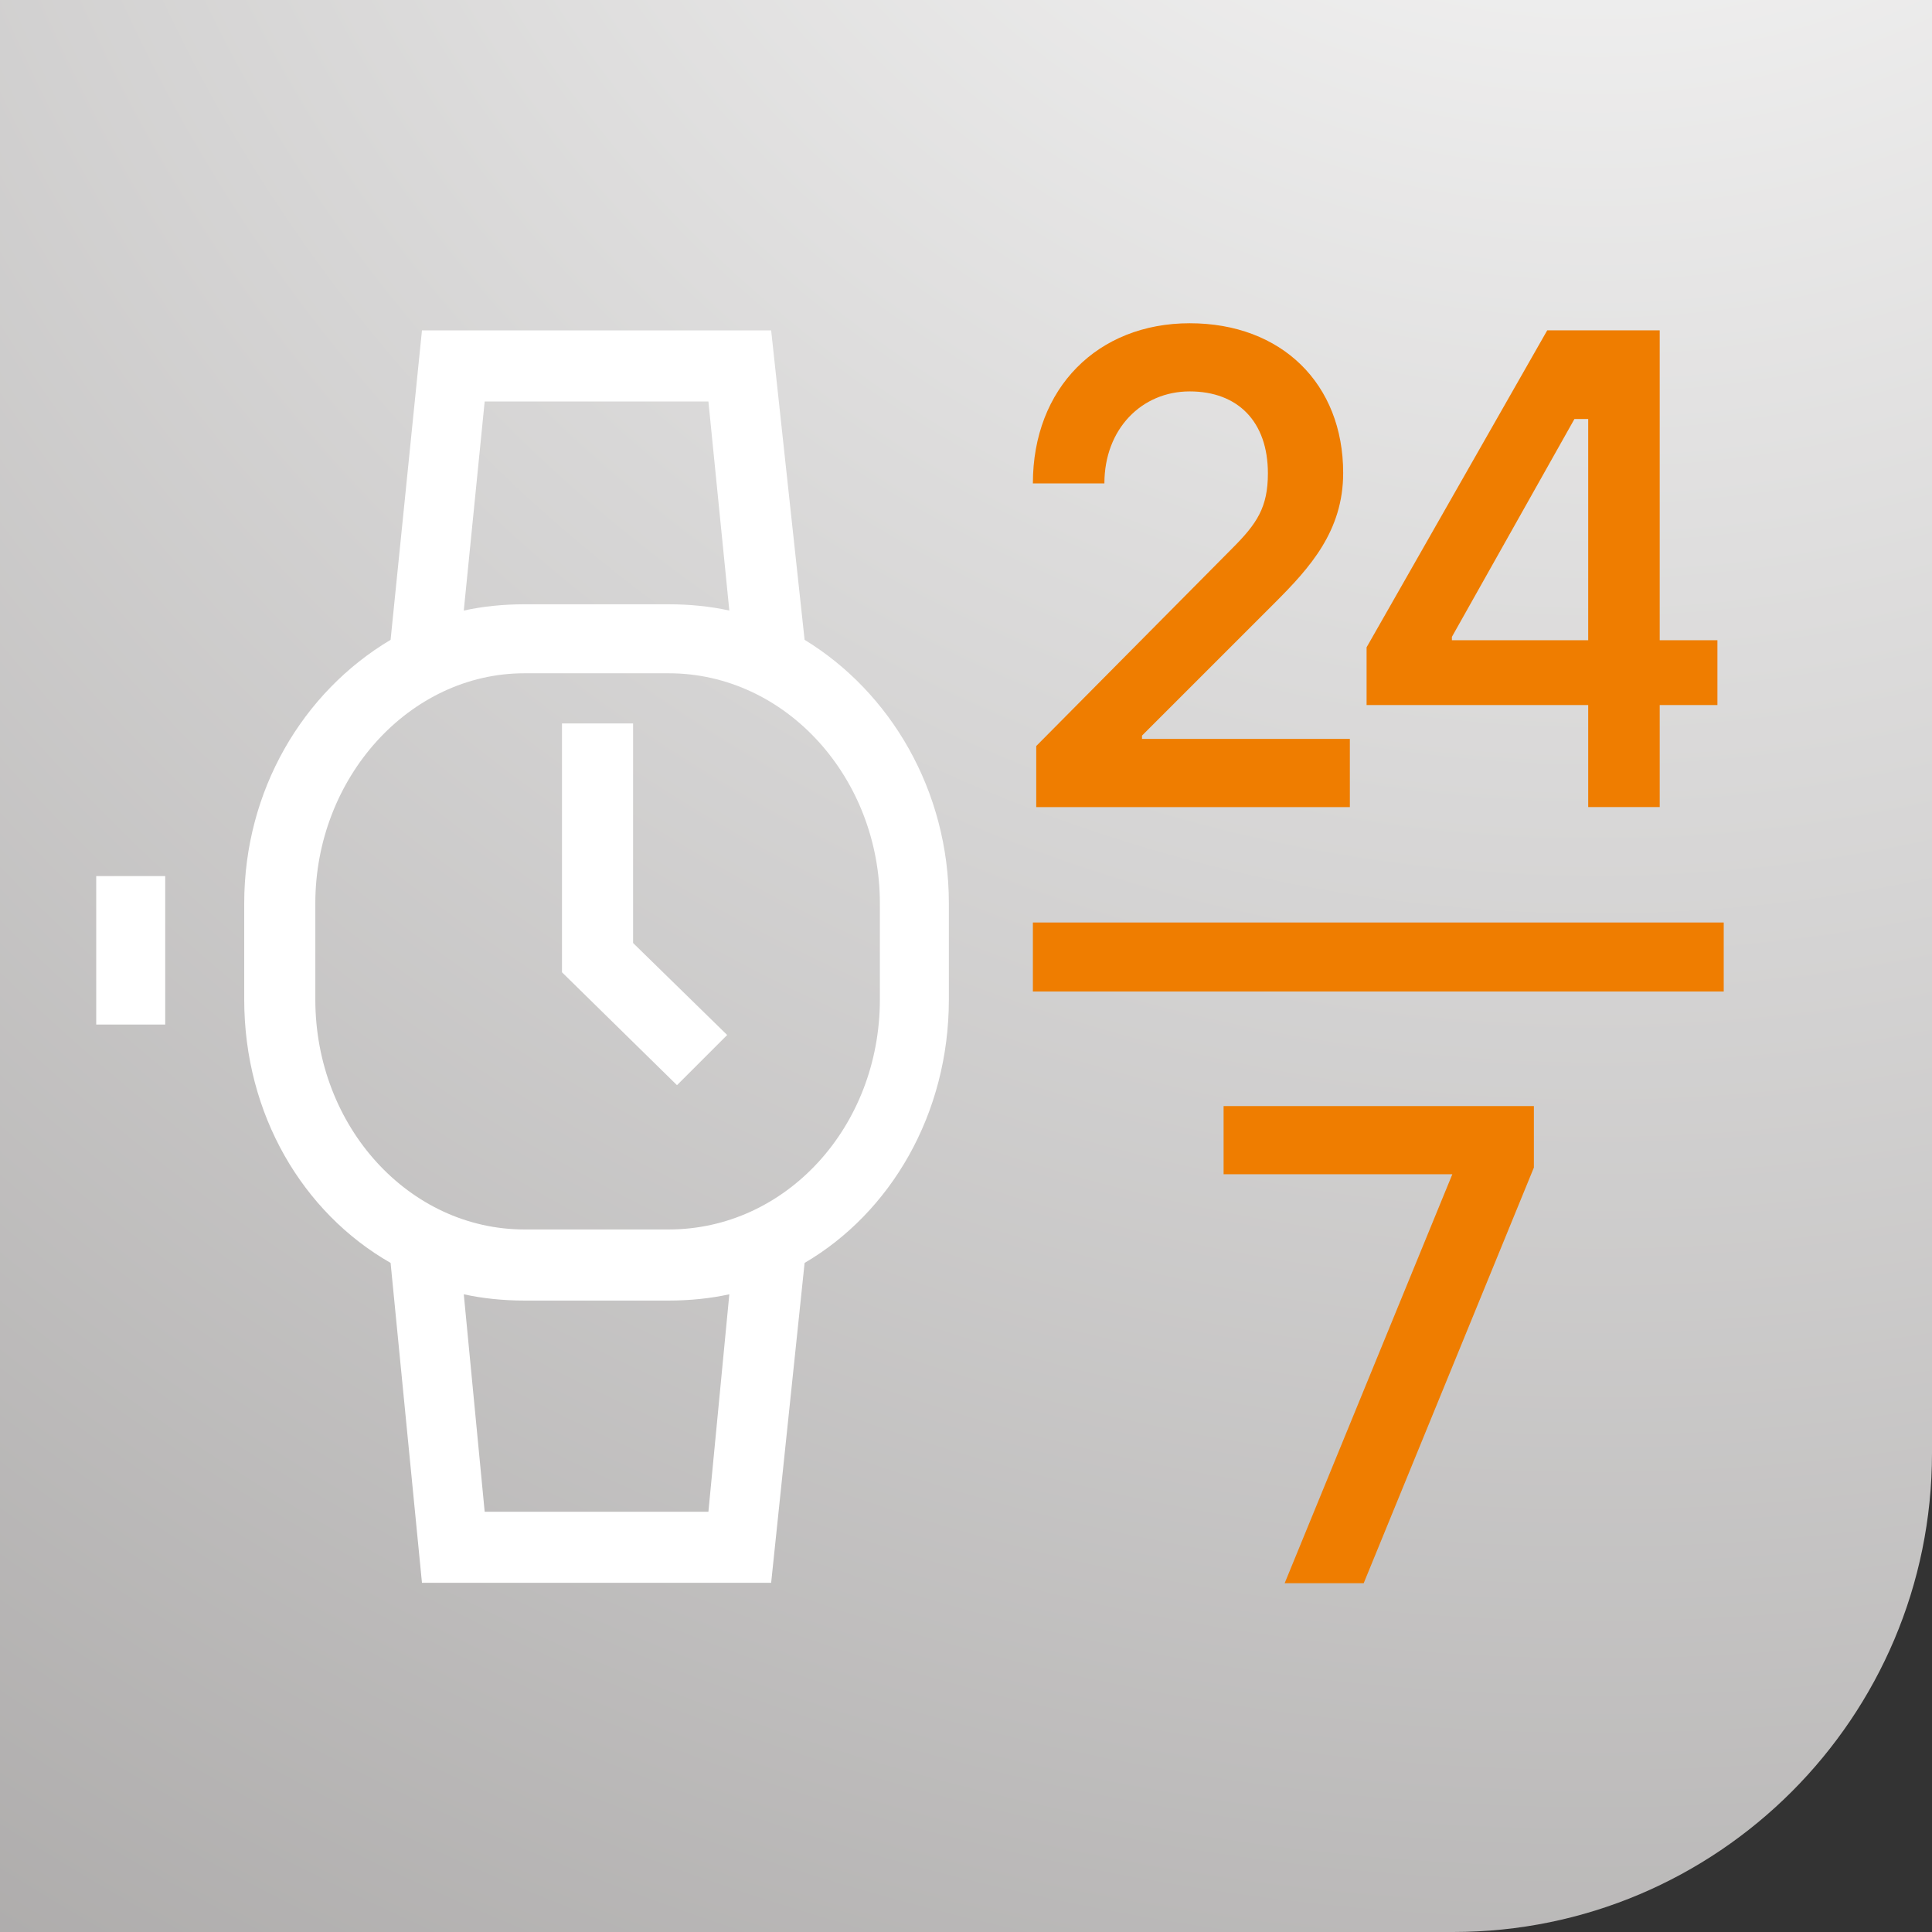
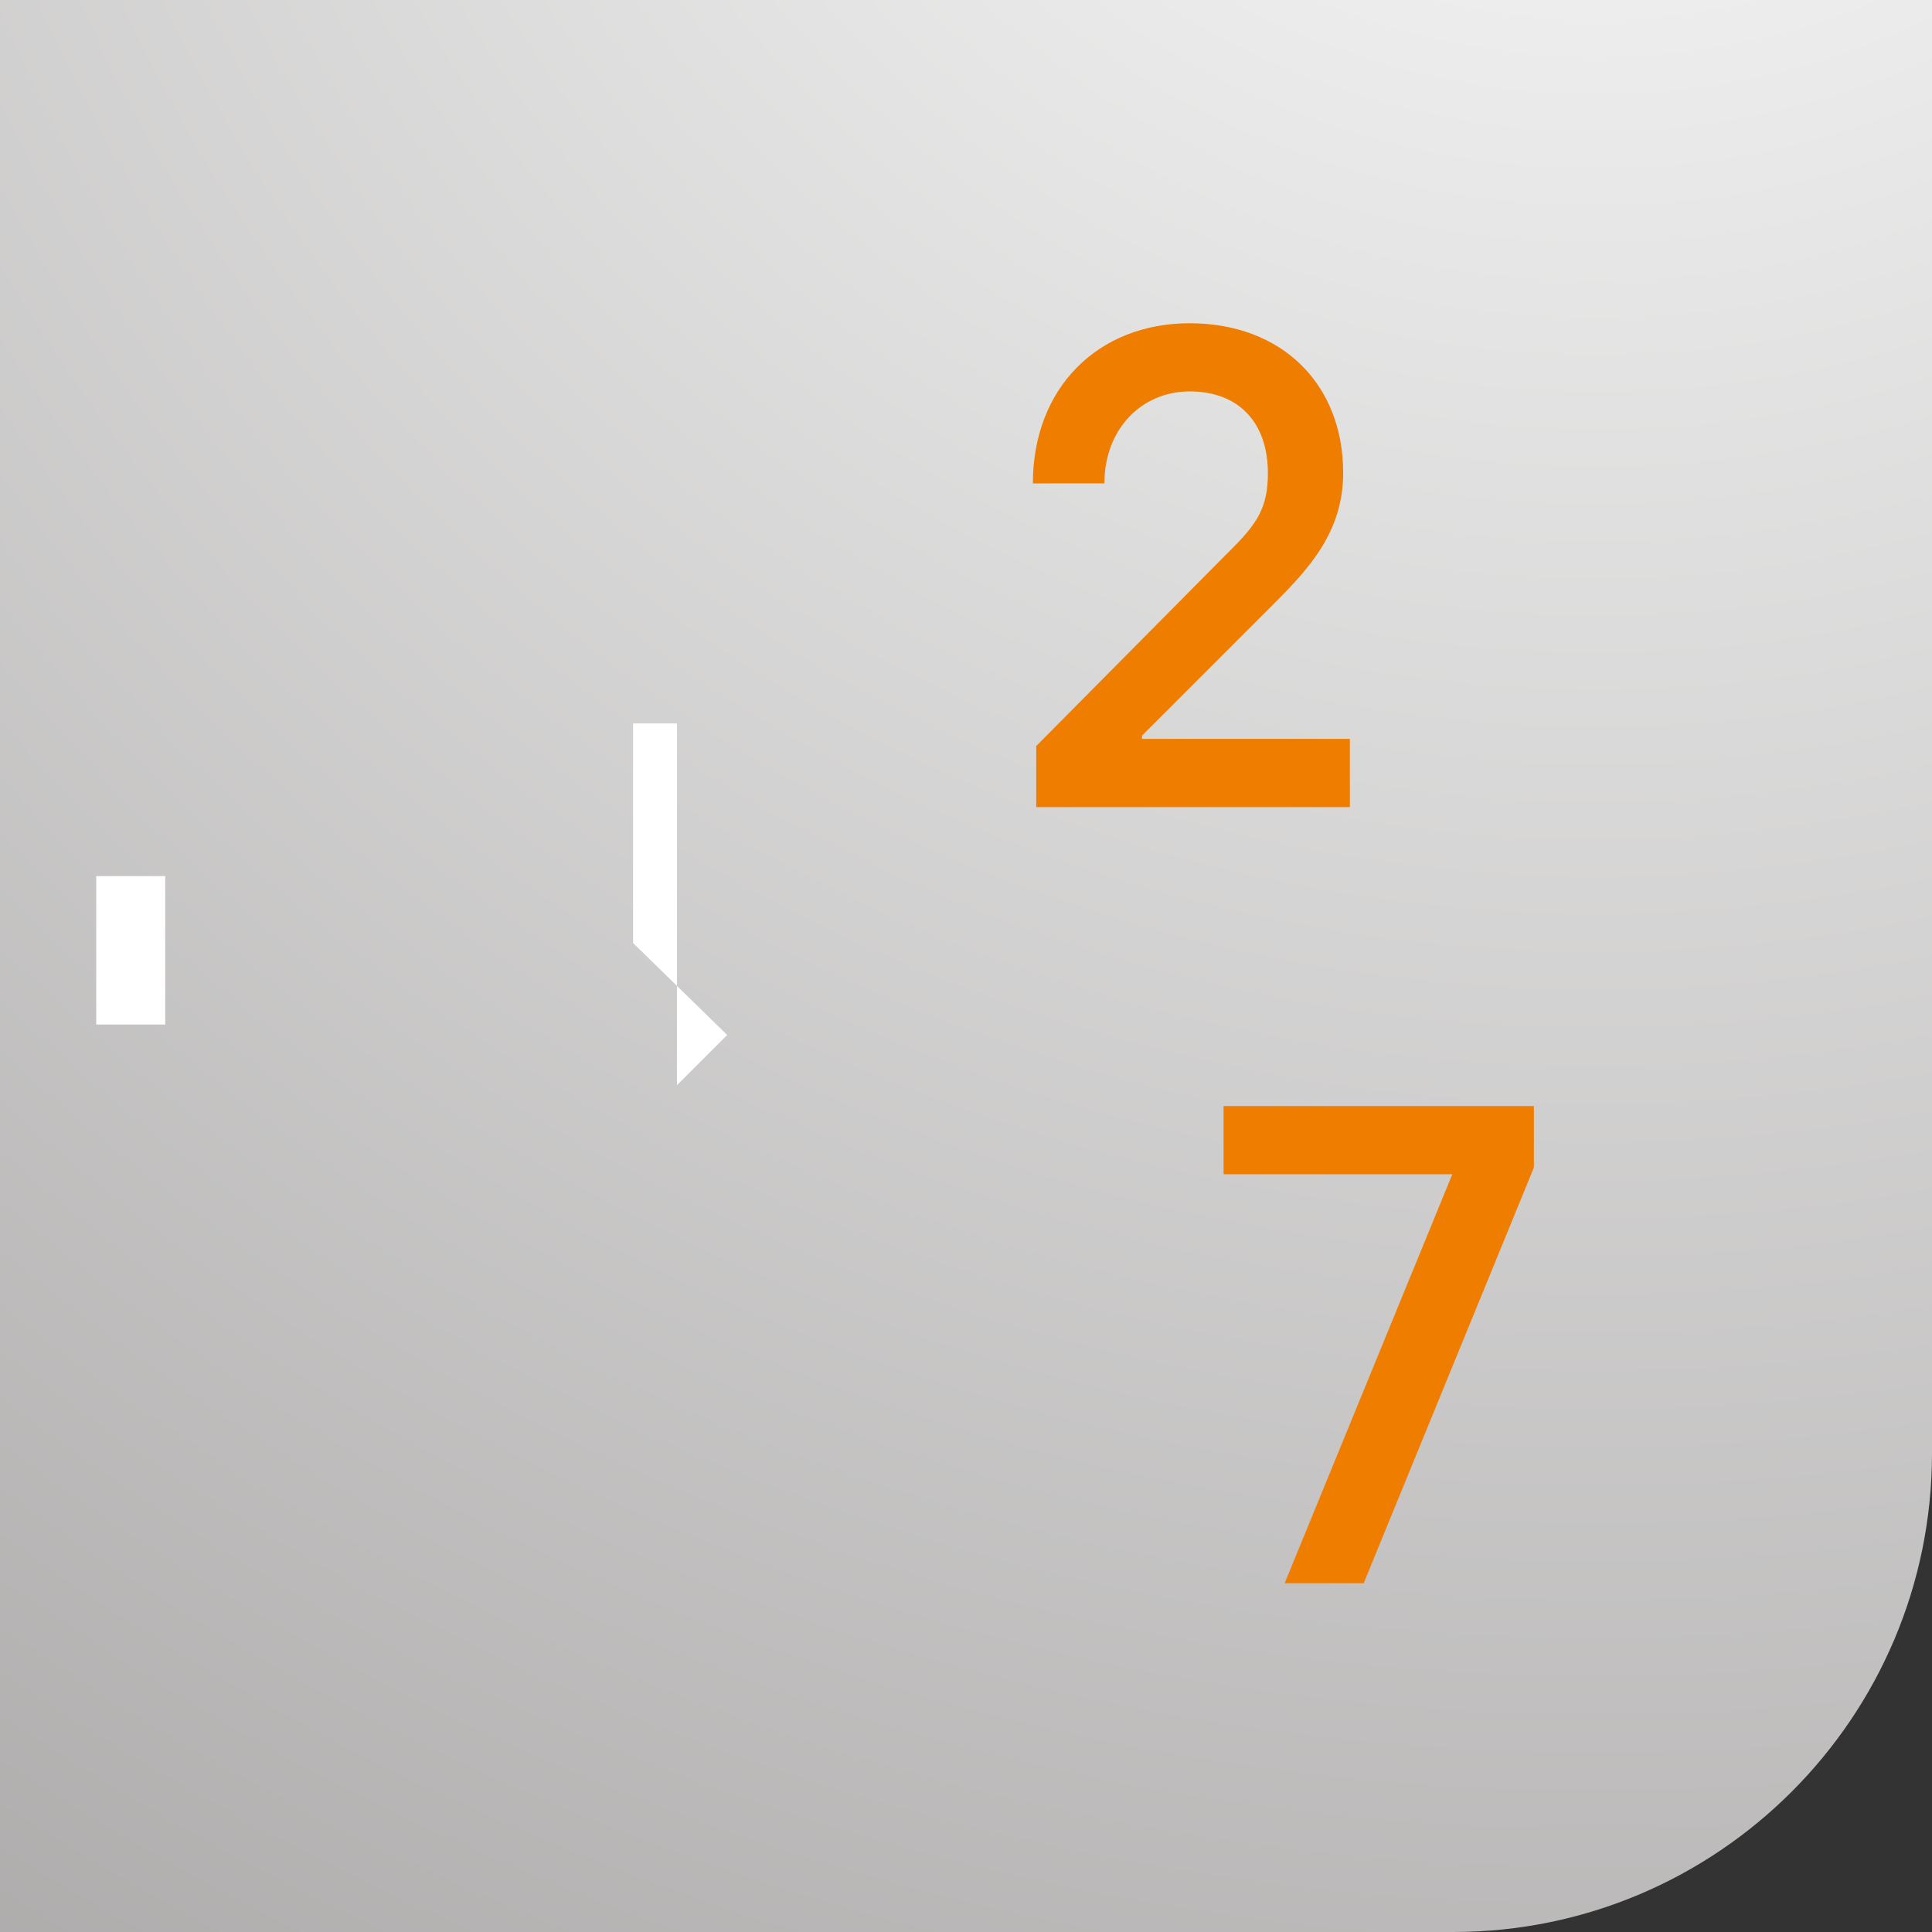
<svg xmlns="http://www.w3.org/2000/svg" width="76" height="76" viewBox="0 0 76 76" fill="none">
  <rect x="0" y="0" width="76" height="76" fill="#333333" stroke="none" />
  <path d="M0 0H76V57.164C76 67.561 67.561 76 57.164 76H0V0Z" fill="url(#paint0_radial_261_5352)" />
  <path d="M40.763 29.347L48.478 21.566C49.448 20.596 49.876 19.954 49.876 18.621C49.876 16.582 48.691 15.397 46.8 15.397C44.908 15.397 43.444 16.878 43.444 19.016H40.631C40.631 15.266 43.181 12.716 46.8 12.716C50.419 12.716 52.837 15.101 52.837 18.605C52.837 20.892 51.521 22.339 50.156 23.705L44.924 28.936V29.067H53.1V31.749H40.763V29.331V29.347Z" fill="#EF7D00" />
-   <path d="M53.758 25.464L60.864 12.995H65.289V25.185H67.559V27.735H65.289V31.748H62.476V27.735H53.758V25.448V25.464ZM62.476 25.201V16.483H61.934L57.114 25.053V25.185H62.476V25.201Z" fill="#EF7D00" />
  <path d="M57.115 46.192H48.133V43.511H60.339V45.929L53.644 62.28H50.535L57.131 46.192H57.115Z" fill="#EF7D00" />
-   <path d="M31.651 25.169L30.335 12.996H16.599L15.365 25.169C11.911 27.226 9.607 31.091 9.607 35.533V39.316C9.607 43.84 11.911 47.706 15.365 49.68L16.599 62.264H30.335L31.651 49.68C35.023 47.706 37.326 43.84 37.326 39.316V35.533C37.326 31.091 35.023 27.226 31.651 25.169ZM19.066 15.793H27.867L28.69 24.018C27.949 23.853 27.127 23.771 26.304 23.771H20.629C19.807 23.771 18.984 23.853 18.244 24.018L19.066 15.793ZM27.867 59.468H19.066L18.244 50.914C18.984 51.078 19.807 51.161 20.629 51.161H26.304C27.127 51.161 27.949 51.078 28.69 50.914L27.867 59.468ZM34.612 39.316C34.612 44.334 30.91 48.364 26.304 48.364H20.629C16.105 48.364 12.404 44.334 12.404 39.316V35.533C12.404 30.598 16.105 26.485 20.629 26.485H26.304C30.91 26.485 34.612 30.598 34.612 35.533V39.316Z" fill="white" />
-   <path d="M24.904 37.095L28.605 40.714L26.631 42.688L22.107 38.247V28.459H24.904V37.095Z" fill="white" />
+   <path d="M24.904 37.095L28.605 40.714L26.631 42.688V28.459H24.904V37.095Z" fill="white" />
  <path d="M6.499 34.463H3.785V40.303H6.499V34.463Z" fill="white" />
-   <path d="M67.807 36.289H40.631V39.003H67.807V36.289Z" fill="#EF7D00" />
  <defs>
    <radialGradient id="paint0_radial_261_5352" cx="0" cy="0" r="1" gradientUnits="userSpaceOnUse" gradientTransform="translate(62.313 -25.004) scale(243.907)">
      <stop stop-color="white" />
      <stop offset="1" stop-color="#595554" />
    </radialGradient>
  </defs>
</svg>